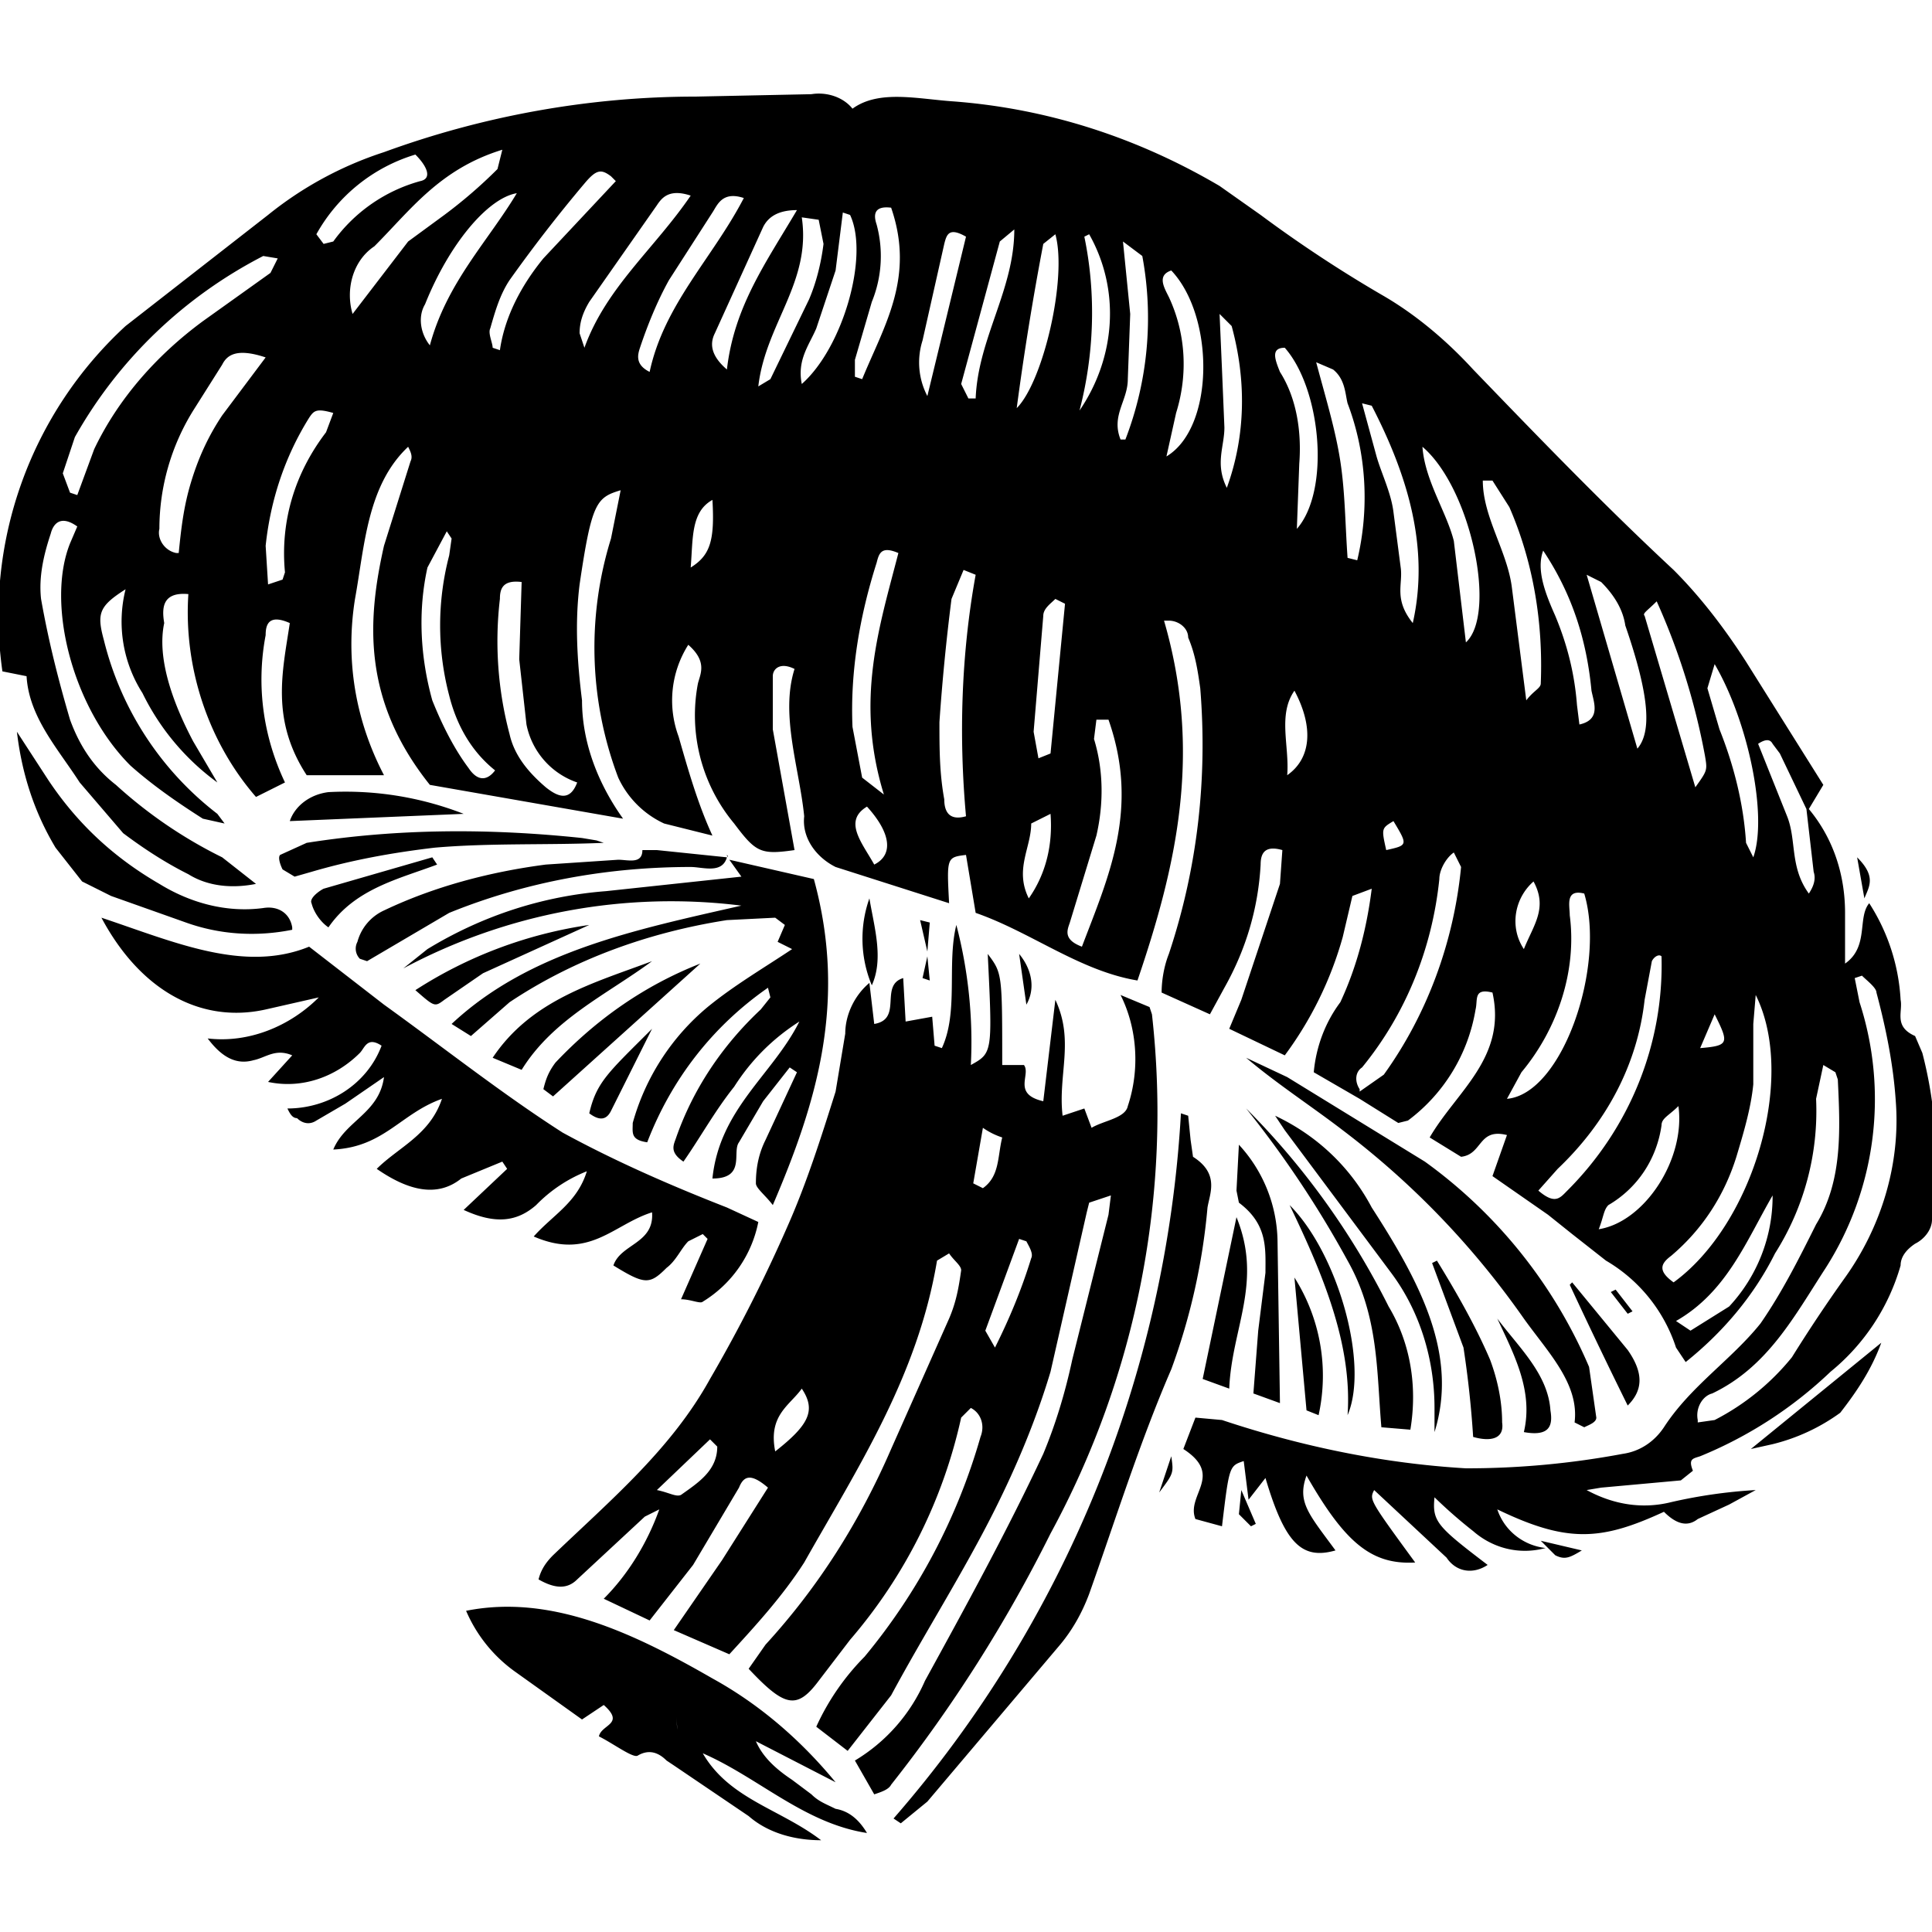
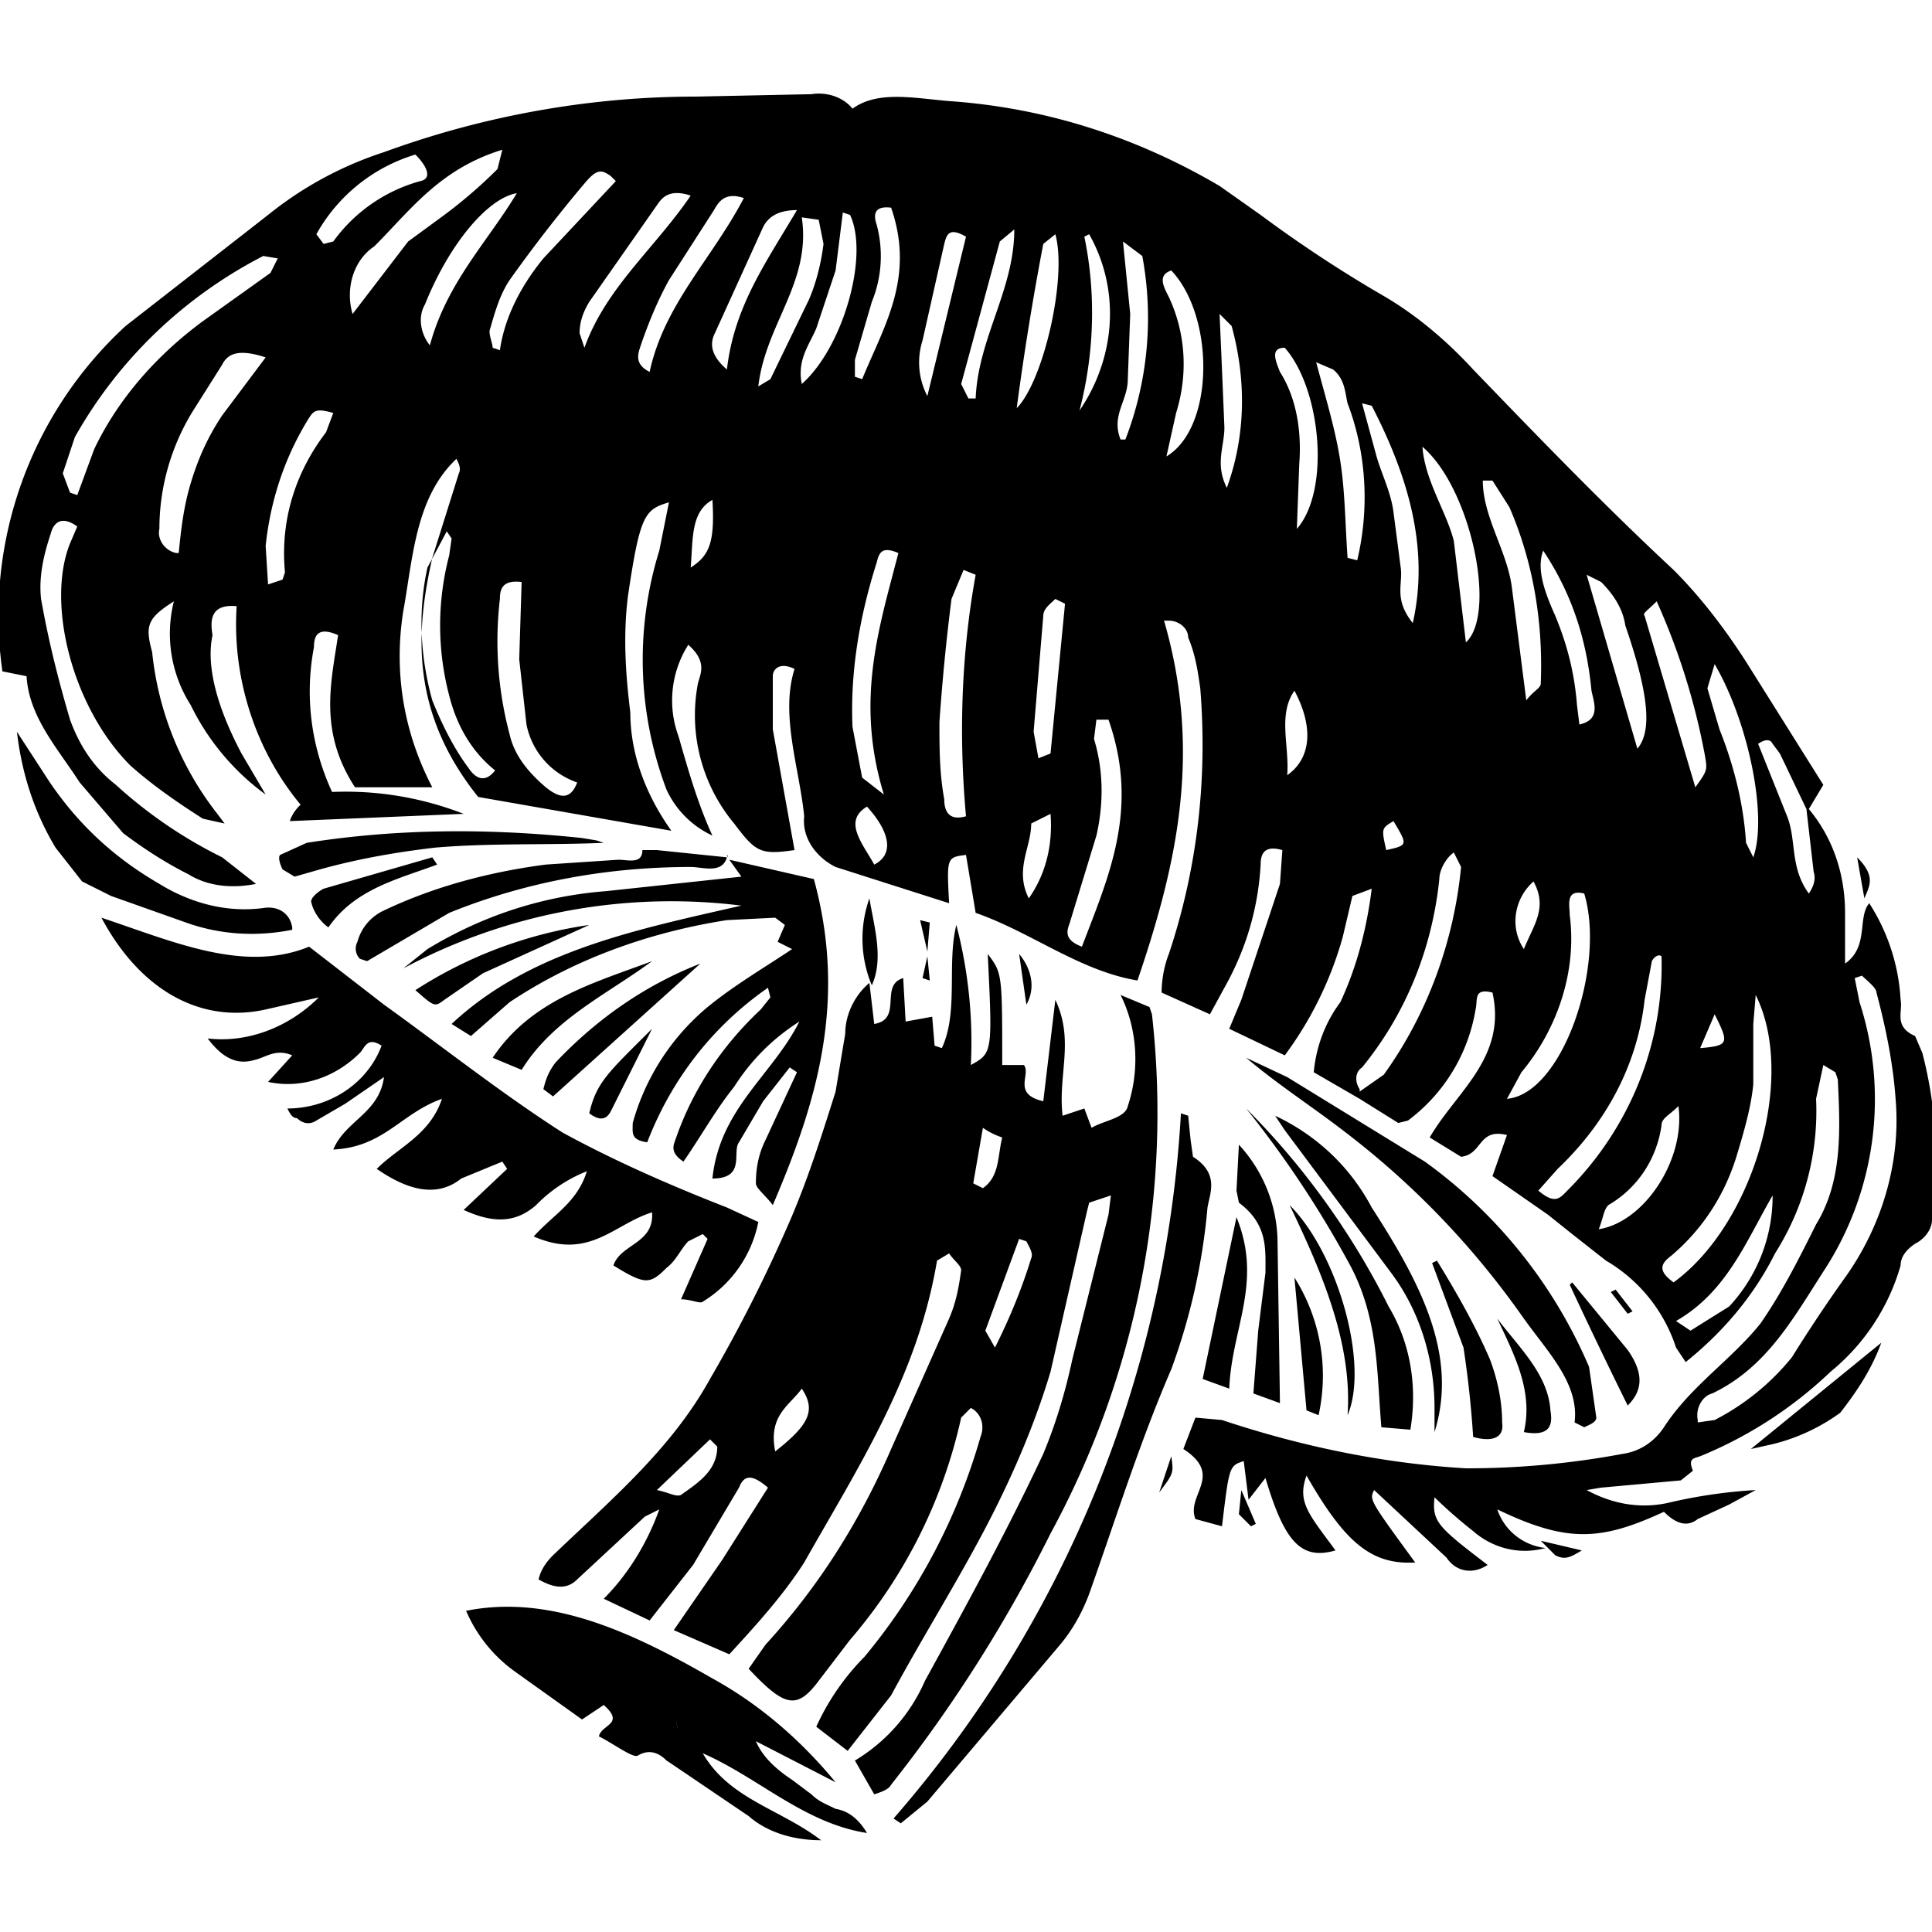
<svg xmlns="http://www.w3.org/2000/svg" viewBox="0 0 80 80">
-   <path d="M19.3 66.7c3.5-.7 6.9.9 10.2 2.8 2 1.1 3.7 2.6 5.1 4.3l-3.3-1.7c.3.7.9 1.2 1.5 1.6l.8.6c.3.3.6.4 1 .6.6.1 1 .5 1.3 1-2.6-.4-4.5-2.3-6.8-3.3 1.1 1.9 3.2 2.3 4.9 3.6-1.1 0-2.2-.3-3-1l-3.1-2.1-.3-.2c-.3-.3-.7-.5-1.2-.2-.2.1-1-.5-1.6-.8.1-.5 1.1-.5.2-1.3l-.9.6-2.8-2a6 6 0 0 1-2-2.5zm8.7 5.1c.1-.2 0-.4 0-.8l-.6.1.6-.1c0 .4.1.7 0 .8zm-5.1-7.4c2.4-2.3 4.9-4.4 6.5-7.3a62 62 0 0 0 3.2-6.3c.8-1.8 1.4-3.7 2-5.6l.4-2.4c0-.8.4-1.6 1-2.1l.2 1.7c1.2-.2.2-1.6 1.2-1.9l.1 1.8 1.1-.2.1 1.2.3.1c.7-1.5.2-3.5.6-5.1.5 1.9.7 3.9.6 5.8.9-.5.9-.5.7-4.6.6.8.6.8.6 4.6h.9c.3.4-.5 1.2.8 1.5l.5-4.2c.8 1.7.1 3.1.3 4.8l.9-.3.3.8c.5-.3 1.4-.4 1.5-.9.5-1.5.4-3.2-.3-4.6l1.2.5.1.3a36.5 36.5 0 0 1-4.2 21.5 59.7 59.7 0 0 1-6.6 10.4c-.1.2-.4.3-.7.4l-.8-1.4a7.2 7.2 0 0 0 2.9-3.3c1.7-3.1 3.4-6.2 4.9-9.4.5-1.2.9-2.5 1.2-3.9l1.5-6 .1-.8-.9.3-.1.4-1.5 6.6c-.6 2-1.4 3.9-2.3 5.7-1.3 2.6-2.9 5.1-4.3 7.7l-1.8 2.3-1.3-1a10 10 0 0 1 2-2.9 25 25 0 0 0 4.8-9.1c.2-.5 0-1-.4-1.2l-.4.4a21 21 0 0 1-4.6 9.2l-1.3 1.7c-.9 1.2-1.4 1.1-2.9-.5l.7-1c2.2-2.4 3.9-5.1 5.2-8.1l2.4-5.4c.3-.7.4-1.3.5-2 0-.2-.3-.4-.5-.7l-.5.3c-.8 4.8-3.3 8.6-5.5 12.5-.9 1.4-2 2.6-3.1 3.8l-2.3-1 2-2.9 1.9-3c-.7-.6-1-.5-1.2 0l-1.9 3.2-1.8 2.3-1.9-.9c1-1 1.8-2.3 2.3-3.7l-.6.3-2.8 2.6c-.4.4-.9.4-1.6 0 .1-.4.3-.7.6-1zm4.3-2.7c.5.1.8.3 1 .2.7-.5 1.5-1 1.5-2l-.3-.3-2.2 2.1zm4.9-1.6c1.4-1.1 1.7-1.7 1.1-2.6-.5.7-1.4 1.1-1.1 2.6zm10.1-8.8-1.4 3.8.4.7c.6-1.2 1.1-2.4 1.5-3.7.1-.2-.1-.5-.2-.7l-.3-.1zm-1.5-4.6-.4 2.3.4.2c.7-.5.6-1.3.8-2.1a3 3 0 0 1-.8-.4zM37 75.3a48.6 48.6 0 0 0 11.9-29.2l.3.1.1 1 .1.7c1.1.7.7 1.5.6 2.1a26 26 0 0 1-1.5 6.7c-1.3 3-2.3 6.2-3.4 9.3-.3.8-.7 1.5-1.2 2.1l-5.5 6.5-1.1.9-.3-.2zM11.9 45.9c1.7 0 3.3-1 3.9-2.6-.6-.4-.7.1-.9.3-1 1-2.4 1.5-3.8 1.2l1-1.1c-.7-.3-1.1.1-1.6.2-.7.2-1.3-.1-1.9-.9 1.7.2 3.4-.5 4.6-1.7l-2.2.5c-2.7.6-5.2-.8-6.8-3.8 3 1 5.9 2.3 8.6 1.2l3.1 2.4c2.5 1.8 4.9 3.7 7.4 5.3 2.2 1.2 4.5 2.2 6.8 3.1l1.3.6a5 5 0 0 1-2.3 3.3c-.1.1-.5-.1-.9-.1l1.1-2.5-.2-.2-.6.3c-.3.3-.5.8-.9 1.1-.7.7-.9.7-2.2-.1.3-.9 1.7-.9 1.6-2.2-1.6.5-2.6 2-4.9 1 .8-.9 1.8-1.4 2.2-2.7a6 6 0 0 0-2.1 1.4c-.8.7-1.7.8-3 .2l1.8-1.7-.2-.3-1.7.7c-1 .8-2.2.5-3.5-.4.9-.9 2.2-1.4 2.7-2.9-1.7.6-2.4 2-4.5 2.1.5-1.2 1.9-1.5 2.1-3l-1.6 1.1-1.2.7c-.3.2-.6.1-.8-.1-.2 0-.3-.2-.4-.4zM2.3 35.1C1.4 33.6.9 32 .7 30.3l1.3 2c1.2 1.8 2.7 3.2 4.6 4.3 1.3.8 2.8 1.2 4.3 1 .6-.1 1.1.2 1.2.8v.1c-1.5.3-3 .2-4.4-.3l-3.1-1.1-1.2-.6-1.1-1.4zm1-2.7C2.4 31 1.2 29.7 1.1 28l-1-.2a16.3 16.3 0 0 1 5.1-14.3l5.9-4.6a15 15 0 0 1 4.8-2.6C20 4.8 24.4 4 28.8 4l4.8-.1c.6-.1 1.3.1 1.7.6 1.1-.8 2.7-.4 4.2-.3 3.9.3 7.6 1.5 11 3.5l1.7 1.2a54 54 0 0 0 5 3.3c1.4.8 2.7 1.9 3.8 3.1 2.7 2.8 5.4 5.6 8.3 8.3 1.1 1.1 2.1 2.4 3 3.8l3.2 5.1-.6 1c1 1.2 1.5 2.7 1.5 4.3v2.1c1-.7.5-1.9 1-2.5a8.2 8.2 0 0 1 1.3 4c.1.5-.3 1.1.6 1.5l.3.7c.6 2.3.7 4.6.4 6.9 0 .4-.3.8-.7 1-.3.2-.6.5-.6.9a8.8 8.8 0 0 1-2.9 4.4 17.3 17.3 0 0 1-5.4 3.5c-.3.1-.5.1-.3.6l-.5.4-3.3.3-.6.1c1.1.6 2.3.8 3.5.5a21 21 0 0 1 3.5-.5l-1.1.6-1.3.6c-.5.4-1 .1-1.4-.3-2.6 1.2-4 1.3-6.9-.1.3.9 1.1 1.5 2 1.6-1.1.3-2.2 0-3-.7a20 20 0 0 1-1.6-1.4c-.1 1 .1 1.2 2.2 2.8-.6.4-1.3.3-1.7-.3l-3-2.8c-.2.4-.2.4 1.7 3-1.8.1-2.9-.8-4.5-3.6-.4 1.1.1 1.6 1.2 3.1-1.4.4-2.1-.3-2.9-3l-.7.9-.2-1.6c-.6.2-.6.2-.9 2.7l-1.1-.3c-.4-1 1.2-1.8-.5-2.9l.5-1.3 1.1.1c3.3 1.1 6.7 1.8 10.1 2a35 35 0 0 0 6.5-.6c.7-.1 1.3-.5 1.7-1.1 1.1-1.7 2.8-2.8 4-4.3.9-1.3 1.6-2.7 2.3-4.1 1.1-1.8 1-3.9.9-6l-.1-.3-.5-.3-.3 1.4a11 11 0 0 1-1.7 6.4c-.9 1.8-2.2 3.3-3.7 4.5l-.4-.6a6.5 6.5 0 0 0-2.9-3.6l-1.4-1.1-1-.8-2.3-1.6.6-1.7c-1.2-.3-1 .8-1.9.9l-1.3-.8c1.1-1.9 3.2-3.3 2.6-6-.8-.2-.6.3-.7.7a7.2 7.2 0 0 1-2.8 4.6l-.4.1-1.6-1-1.9-1.1c.1-1.1.5-2.1 1.1-2.9.7-1.5 1.1-3.1 1.3-4.7l-.8.3-.4 1.7a15 15 0 0 1-2.4 4.9l-2.3-1.1.5-1.2 1.6-4.8.1-1.4c-.7-.2-.9.1-.9.6-.1 1.8-.6 3.5-1.5 5.1l-.6 1.1-2-.9c0-.5.1-1.1.3-1.6 1.2-3.6 1.6-7.3 1.3-11-.1-.7-.2-1.4-.5-2.1 0-.4-.4-.7-.8-.7h-.2c1.6 5.5.5 10.2-1.1 14.9-2.4-.4-4.4-2-6.7-2.8l-.4-2.4c-.8.1-.8.1-.7 2l-4.7-1.5c-.8-.4-1.4-1.2-1.3-2.1-.2-2-1-4.2-.4-6.1-.6-.3-.9 0-.9.3v2.2l.9 5c-1.4.2-1.6.1-2.5-1.1a7 7 0 0 1-1.5-5.8c.1-.4.4-.9-.4-1.6a4.3 4.3 0 0 0-.4 3.8c.4 1.4.8 2.8 1.4 4.1l-2-.5a3.9 3.9 0 0 1-1.9-1.9 15.2 15.2 0 0 1-.3-9.9l.4-2c-1 .3-1.2.5-1.7 3.9-.2 1.6-.1 3.2.1 4.8 0 1.8.7 3.5 1.7 4.9l-8-1.4c-2.8-3.5-2.6-6.8-1.9-9.9l1.1-3.5c.1-.2 0-.4-.1-.6-1.7 1.6-1.8 4.1-2.2 6.3-.4 2.5 0 5 1.2 7.3h-3.2c-1.5-2.3-1-4.3-.7-6.3-.9-.4-1 .1-1 .5-.4 2.1-.1 4.2.8 6.1l-1.2.6c-2-2.3-3-5.4-2.8-8.4-1.1-.1-1.1.6-1 1.2-.3 1.4.3 3.2 1.2 4.9l1 1.7a10 10 0 0 1-3.1-3.7 5.5 5.5 0 0 1-.7-4.3c-1.1.7-1.2 1-.9 2.1A13 13 0 0 0 9 33.7l.3.4-.9-.2c-1.1-.7-2.1-1.4-3-2.2C3 29.3 1.9 25 2.9 22.5l.3-.7c-.7-.5-1-.1-1.1.3-.3.9-.5 1.8-.4 2.7.3 1.7.7 3.3 1.2 5 .4 1.1 1 2 1.9 2.7a19 19 0 0 0 4.4 3l1.4 1.1c-1 .2-2 .1-2.8-.4-1-.5-1.9-1.1-2.7-1.7l-1.8-2.1zm7.6-21.8c-3.3 1.7-6 4.3-7.8 7.5l-.5 1.5.3.8.3.1.7-1.9c1-2.1 2.6-3.9 4.5-5.3l2.8-2 .3-.6-.6-.1zm-1.7 4.5L8 17a9.3 9.3 0 0 0-1.4 4.9c-.1.4.2.9.7 1h.1c.1-1 .2-1.9.5-2.9s.7-1.9 1.3-2.8l1.8-2.4c-1.2-.4-1.6-.1-1.8.3zm9.3 6.9-.8 1.5c-.4 1.8-.3 3.7.2 5.5.4 1 .9 2 1.5 2.8.4.6.8.5 1.1.1-1-.8-1.6-1.9-1.9-3.1-.5-1.9-.5-3.9 0-5.8l.1-.7-.2-.3zm-5.7-4.7c-1 1.6-1.6 3.4-1.8 5.3l.1 1.6.6-.2.1-.3c-.2-2.1.4-4.1 1.7-5.8l.3-.8c-.7-.2-.8-.1-1 .2zm7.9 7.5a15 15 0 0 0 .4 5.6c.2.9.8 1.6 1.5 2.2.5.4 1 .6 1.3-.2a3.2 3.2 0 0 1-2.1-2.4l-.3-2.7.1-3.2c-.8-.1-.9.3-.9.7zm15.5 11c.8-.4.7-1.3-.3-2.4-1 .6-.2 1.5.3 2.4zm.1-12.5c-.7 2.2-1.1 4.5-1 6.8l.4 2.1.9.7c-1.2-3.9-.2-6.9.6-10-.7-.3-.8 0-.9.4zm9.1 6.5-.1.8c.4 1.3.4 2.7.1 4l-1.1 3.6c-.1.3-.3.7.5 1 1.1-2.9 2.4-5.7 1.1-9.4h-.5zm-2.7 4.3c0 1-.7 1.9-.1 3.1.7-1 1-2.2.9-3.5l-.8.4zm34.1 6.4.2 1a13 13 0 0 1-1.4 11c-1.3 2-2.4 4.1-4.7 5.2-.4.1-.7.6-.6 1.1v.1l.7-.1a10 10 0 0 0 3.2-2.6 63 63 0 0 1 2.2-3.3c1.5-2.1 2.3-4.7 2.1-7.3-.1-1.5-.4-3-.8-4.5 0-.2-.4-.5-.6-.7l-.3.1zM39.9 23.6l-.5 1.2a88 88 0 0 0-.5 5.1c0 1.1 0 2.1.2 3.2 0 .5.2.9.9.7-.3-3.3-.2-6.7.4-10l-.5-.2zM15.5 10.2c-.9.6-1.2 1.8-.9 2.8l2.3-3 1.5-1.1A20 20 0 0 0 20.6 7l.2-.8c-2.6.8-3.8 2.5-5.3 4zm13.1 13.3c.8-.5 1-1.1.9-2.8-.9.5-.8 1.6-.9 2.8zm31 12.9c-.3 2.9-1.4 5.6-3.2 7.8-.3.2-.3.6-.1.9v.1l1-.7c1.8-2.5 2.9-5.5 3.2-8.6l-.3-.6c-.3.2-.6.7-.6 1.1zm-42-23.8c-.3.5-.2 1.2.2 1.7.7-2.6 2.4-4.3 3.6-6.3-1.2.2-2.8 2.1-3.8 4.6zm51.8 42.1.6.4 1.6-1a6.7 6.7 0 0 0 1.8-4.6c-1.1 1.9-1.9 4-4 5.2zm-56.3-45 .3.4.4-.1a6.6 6.6 0 0 1 3.6-2.5c.5-.1.3-.6-.2-1.1a7 7 0 0 0-4.1 3.3zm55.3 30.1-.3 1.6c-.3 2.7-1.6 5.1-3.6 7l-.8.9c.7.6.9.3 1.2 0 2.6-2.6 4-6.1 3.9-9.7-.1-.1-.3 0-.4.2zm.4 6.8c-.2 1.4-1 2.6-2.2 3.3-.2.2-.2.5-.4 1 1.9-.3 3.6-2.9 3.3-5.1-.4.4-.7.5-.7.8zm3.8-4.2v2.5c-.1 1-.4 2-.7 3-.5 1.6-1.4 3-2.7 4.1-.4.3-.6.6.1 1.1 3.3-2.4 5.1-8.5 3.4-11.9l-.1 1.2zM24.2 7.6a60.9 60.9 0 0 0-3.1 4c-.4.6-.6 1.3-.8 2-.1.2.1.6.1.8l.3.1c.2-1.4.9-2.7 1.8-3.8l3-3.2-.2-.2c-.4-.3-.6-.3-1.1.3zm19.5 17.2c-.2.2-.5.4-.5.7l-.4 4.8.2 1.1.5-.2.6-6.2-.4-.2zM65 37.9c.3 2.3-.5 4.7-2 6.5l-.6 1.1c2.3-.2 4.1-5.5 3.2-8.5-.8-.2-.6.5-.6.9zM27.2 8.5l-2.8 4c-.3.5-.4.9-.4 1.3l.2.6c.9-2.5 2.9-4.1 4.4-6.3-.9-.3-1.2.1-1.4.4zm2.3.3-1.8 2.8c-.5.9-.9 1.9-1.2 2.8-.1.3-.2.7.4 1 .6-2.8 2.6-4.7 3.9-7.2-.9-.3-1.1.3-1.3.6zm2.1.6-2 4.4c-.2.4-.2.9.5 1.5.3-2.6 1.6-4.4 2.9-6.6-.8 0-1.2.3-1.4.7zm1.6-.4c.4 2.7-1.5 4.4-1.8 7l.5-.3 1.6-3.3c.3-.7.5-1.5.6-2.3l-.2-1-.7-.1zm20.1 23.1c1-.7 1.1-2 .3-3.5-.7 1-.2 2.3-.3 3.5zm4.1 3.1c.9-.2.9-.2.3-1.2-.5.3-.5.3-.3 1.2zM34.9 8.8l-.3 2.4-.8 2.4c-.3.7-.8 1.3-.6 2.3 1.7-1.5 2.8-5.3 2-7l-.3-.1zm28.2 30.5c.4-1 1-1.7.4-2.8-.8.7-1 1.9-.4 2.8zm7.3 4.1c1.2-.1 1.2-.2.6-1.4l-.6 1.4zM36.3 9.3a5 5 0 0 1-.2 3.2l-.7 2.4v.7l.3.1c.9-2.2 2.2-4.2 1.2-7.1-.8-.1-.7.4-.6.7zm2.8.8-.9 4a3 3 0 0 0 .2 2.3L40 9.8c-.7-.4-.8-.1-.9.3zm2.3-.1-1.6 5.9.3.6h.3c.1-2.5 1.6-4.5 1.6-7l-.6.5zm1.8.1a121 121 0 0 0-1.1 6.8c1.1-1.1 2.1-5.4 1.6-7.2l-.5.4zm1.7-.3c.5 2.4.4 4.9-.2 7.2 1.5-2.2 1.7-5 .4-7.3l-.2.1zm1.9 3.2-.1 2.7c0 .9-.7 1.5-.3 2.5h.2a14 14 0 0 0 .7-7.6l-.4-.3-.4-.3.3 3zm1.6-.7c.7 1.5.8 3.2.3 4.8l-.4 1.8c2-1.2 2-5.8.2-7.7-.6.2-.3.7-.1 1.1zm2.2 3 .1 2.4c0 .8-.4 1.5.1 2.5.8-2.2.8-4.5.2-6.7l-.5-.5.1 2.3zm5.8 1.4.6 2.2c.2.7.6 1.5.7 2.3l.3 2.3c.1.7-.3 1.3.5 2.3.7-3.1-.2-6.1-1.7-9l-.4-.1zM53 15.4c.7 1.1.9 2.5.8 3.8l-.1 2.7c1.4-1.6 1-5.8-.5-7.5-.6 0-.4.5-.2 1zm1.5-.4c.4 1.5.8 2.8 1 4.1.2 1.3.2 2.6.3 4l.4.1c.5-2.1.4-4.4-.4-6.5-.1-.4-.1-1-.6-1.4l-.7-.3zm6.9 4.9c0 1.5 1 2.9 1.2 4.4l.6 4.7c.3-.4.6-.5.6-.7.1-2.5-.3-5-1.3-7.3l-.7-1.1h-.4zm-1.2 2.5.5 4.2c1.3-1.2.2-6.4-1.8-8.1.1 1.4 1 2.7 1.3 3.9zm4.2 3.1c.5 1.2.8 2.4.9 3.7l.1.8c.9-.2.6-.9.5-1.4-.2-2.1-.8-4-2-5.8-.3.8.1 1.8.5 2.7zm6.3 3 .5 1.7c.6 1.5 1 3.1 1.1 4.7l.3.6c.6-1.7-.2-5.6-1.6-8l-.3 1zm2.1 2.3 1.2 3c.4 1 .1 2.1.9 3.2.2-.3.3-.6.2-.9l-.3-2.6-1.1-2.3-.3-.4c-.1-.2-.3-.2-.6 0zm-7.1-7 2.1 7.2c.6-.7.5-2.2-.5-5.1-.1-.7-.5-1.3-1-1.8l-.6-.3zm2.4 1.7 2.1 7.1c.5-.7.5-.7.4-1.3a28 28 0 0 0-2-6.4c-.4.4-.6.5-.5.6zM14.8 39a2 2 0 0 1 1.1-1.3c2.1-1 4.4-1.6 6.7-1.9l3-.2c.4 0 1 .2 1-.4h.6l2.9.3c-.2.7-1 .4-1.5.4-3.4 0-6.8.6-10 1.9l-3.4 2-.3-.1a.6.6 0 0 1-.1-.7zm-1.9-1.6c-.1-.2.3-.5.5-.6l4.5-1.3.2.3c-1.6.6-3.4 1-4.5 2.6-.3-.2-.6-.6-.7-1zM27 39.8c-1.9 1.4-4.1 2.4-5.4 4.5l-1.2-.5c1.6-2.4 4.2-3.1 6.6-4zm-8.3 2.6c3.2-3 7.6-3.9 12-4.9-4.8-.6-9.7.3-14 2.6l1-.8c2.3-1.4 4.8-2.2 7.4-2.4l5.6-.6-.5-.7 3.5.8c1.4 5.1.1 9.3-1.7 13.5-.3-.4-.7-.7-.7-.9 0-.6.1-1.2.4-1.8l1.3-2.8-.3-.2-1.1 1.4-1 1.7c-.3.4.3 1.5-1.1 1.5.3-2.9 2.5-4.3 3.6-6.5-1.1.7-2 1.6-2.7 2.7-.8 1-1.4 2.1-2.1 3.1-.6-.4-.4-.7-.3-1 .7-2 1.9-3.8 3.5-5.3l.4-.5-.1-.4c-2.3 1.6-4 3.8-5 6.4-.7-.1-.6-.4-.6-.8a9.6 9.6 0 0 1 3.1-4.8c1.1-.9 2.3-1.6 3.5-2.4l-.6-.3.3-.7-.4-.3-2 .1c-3.2.5-6.3 1.6-9 3.4l-1.6 1.4-.8-.5zm5.7-4.1-4.4 2-1.6 1.1c-.4.3-.4.3-1.2-.4a18 18 0 0 1 7.2-2.7zM23 44c1.7-1.8 3.7-3.2 6-4.1l-6.1 5.5-.4-.3c.1-.4.2-.7.5-1.1zm4-1.4L25.3 46c-.2.4-.5.4-.9.1.3-1.3.8-1.7 2.6-3.5zM11.7 36c-.1-.2-.2-.5-.1-.6l1.1-.5c3.8-.6 7.6-.6 11.4-.2l.6.1.3.1c-2.3.1-4.7 0-7 .2-1.7.2-3.4.5-5.1 1l-.7.2-.5-.3c.1.1 0 0 0 0zm1.9-3.2c1.9-.1 3.8.2 5.6.9L12 34c.2-.6.8-1.1 1.6-1.2zm34.9 27.5c.1.7.1.7-.5 1.5l.5-1.5zm2.8 2.4.1-1 .6 1.4-.2.1-.5-.5zm.2-1zm-.3-11.3c1.1 2.7-.2 4.6-.3 7.1l-1.1-.4 1.4-6.7zm.9 4.7.3-2.4c0-1 .1-2-1.1-2.9l-.1-.5.1-1.9a6 6 0 0 1 1.6 4l.1 6.7-1.1-.4.2-2.6zm2 3.3-.5-5.5a7.6 7.6 0 0 1 1 5.7l-.5-.2zm-.7-8.5c2 2 3.3 6.6 2.4 8.7.2-2.9-1-5.8-2.4-8.7zm2.4 2.3a43.1 43.1 0 0 0-4.2-6.3c2.4 2.4 4.4 5.2 5.9 8.2.9 1.5 1.2 3.3.9 5.1l-1.2-.1c-.2-2.3-.1-4.6-1.4-6.9zm8 11.6 1.7.4c-.5.3-.7.4-1.1.2l-.6-.6zm0 0zM36 40.9s.1 0 0 0zm23.4 17.4c0-2-.6-4-1.8-5.6l-4.4-5.9-.4-.6c1.7.8 3.1 2.1 4 3.8 2 3.1 3.6 6.1 2.6 9.3v-1zM36 37.2c.2 1.2.6 2.5.1 3.6a5 5 0 0 1-.1-3.6zm-5.9-1.8c.1.1 0 .1 0 0 0 .1 0 .1 0 0 0 .1 0 .1 0 0zm30.5 20.4-1.3-3.5.2-.1c.8 1.3 1.6 2.7 2.2 4.1.3.8.5 1.7.5 2.6.1.7-.5.8-1.2.6a42 42 0 0 0-.4-3.7zM38.4 39.6l.1 1-.3-.1.2-.9zm23.6 15c.9 1.2 2.1 2.3 2.2 3.8.1.6 0 1.1-1.1.9.4-1.7-.4-3.2-1.1-4.7zM38.4 39.5v.1-.1zm0-.1v.1-.1zm-.3-1.3.4.1-.1 1.2-.3-1.3zm4.1 1.4c.5.6.7 1.4.3 2.1l-.3-2.1zm20.9 15.1c-2.1-3-4.6-5.6-7.5-7.8-1.3-1-2.7-1.9-4-3l1.7.8 5.7 3.5a20.3 20.3 0 0 1 6.8 8.5l.3 2.1c0 .2-.3.3-.5.4l-.4-.2c.2-1.6-1.1-2.9-2.1-4.3zm1.9-1.4.1-.1 2.3 2.8c.7 1 .6 1.7 0 2.3a237 237 0 0 1-2.4-5zm12.9 2.4c-.1-.1 0 0 0 0-.4 1.1-1 2-1.7 2.9a8 8 0 0 1-2.8 1.3l-.9.2 5.4-4.4zm-11.2-2.1.2-.1.7.9-.2.1-.7-.9zm10.5-16.3zm-.3-1.7c.8.8.5 1.2.3 1.7l-.3-1.7z" />
+   <path d="M19.3 66.7c3.5-.7 6.9.9 10.2 2.8 2 1.1 3.7 2.6 5.1 4.3l-3.3-1.7c.3.7.9 1.2 1.5 1.6l.8.6c.3.3.6.4 1 .6.6.1 1 .5 1.3 1-2.6-.4-4.5-2.3-6.8-3.3 1.1 1.9 3.2 2.3 4.9 3.6-1.1 0-2.2-.3-3-1l-3.1-2.1-.3-.2c-.3-.3-.7-.5-1.2-.2-.2.1-1-.5-1.6-.8.1-.5 1.1-.5.2-1.3l-.9.6-2.8-2a6 6 0 0 1-2-2.5zm8.7 5.1c.1-.2 0-.4 0-.8l-.6.1.6-.1c0 .4.1.7 0 .8zm-5.1-7.4c2.4-2.3 4.9-4.4 6.5-7.3a62 62 0 0 0 3.2-6.3c.8-1.8 1.4-3.7 2-5.6l.4-2.4c0-.8.4-1.6 1-2.1l.2 1.7c1.2-.2.2-1.6 1.2-1.9l.1 1.8 1.1-.2.1 1.2.3.1c.7-1.5.2-3.5.6-5.1.5 1.9.7 3.9.6 5.8.9-.5.9-.5.7-4.6.6.8.6.8.6 4.6h.9c.3.4-.5 1.2.8 1.5l.5-4.2c.8 1.7.1 3.1.3 4.8l.9-.3.3.8c.5-.3 1.4-.4 1.5-.9.5-1.5.4-3.2-.3-4.6l1.2.5.1.3a36.5 36.5 0 0 1-4.2 21.5 59.7 59.7 0 0 1-6.6 10.4c-.1.2-.4.3-.7.4l-.8-1.4a7.2 7.2 0 0 0 2.9-3.3c1.7-3.1 3.4-6.2 4.9-9.4.5-1.2.9-2.5 1.2-3.9l1.5-6 .1-.8-.9.3-.1.4-1.5 6.6c-.6 2-1.4 3.9-2.3 5.7-1.3 2.6-2.9 5.1-4.3 7.7l-1.8 2.3-1.3-1a10 10 0 0 1 2-2.9 25 25 0 0 0 4.8-9.1c.2-.5 0-1-.4-1.2l-.4.4a21 21 0 0 1-4.6 9.2l-1.3 1.7c-.9 1.2-1.4 1.1-2.9-.5l.7-1c2.2-2.4 3.9-5.1 5.2-8.1l2.4-5.4c.3-.7.4-1.3.5-2 0-.2-.3-.4-.5-.7l-.5.3c-.8 4.8-3.3 8.6-5.5 12.5-.9 1.4-2 2.6-3.1 3.8l-2.3-1 2-2.9 1.9-3c-.7-.6-1-.5-1.2 0l-1.9 3.2-1.8 2.3-1.9-.9c1-1 1.8-2.3 2.3-3.7l-.6.3-2.8 2.6c-.4.4-.9.4-1.6 0 .1-.4.3-.7.6-1zm4.3-2.7c.5.1.8.3 1 .2.7-.5 1.5-1 1.5-2l-.3-.3-2.2 2.1zm4.9-1.6c1.4-1.1 1.7-1.7 1.1-2.6-.5.7-1.4 1.1-1.1 2.6zm10.1-8.8-1.4 3.8.4.7c.6-1.2 1.1-2.4 1.5-3.7.1-.2-.1-.5-.2-.7l-.3-.1zm-1.5-4.6-.4 2.3.4.2c.7-.5.6-1.3.8-2.1a3 3 0 0 1-.8-.4zM37 75.3a48.6 48.6 0 0 0 11.9-29.2l.3.1.1 1 .1.7c1.1.7.7 1.5.6 2.1a26 26 0 0 1-1.5 6.7c-1.3 3-2.3 6.2-3.4 9.3-.3.8-.7 1.5-1.2 2.1l-5.5 6.5-1.1.9-.3-.2zM11.9 45.9c1.7 0 3.3-1 3.9-2.6-.6-.4-.7.1-.9.3-1 1-2.4 1.5-3.8 1.2l1-1.1c-.7-.3-1.1.1-1.6.2-.7.2-1.3-.1-1.9-.9 1.7.2 3.4-.5 4.6-1.7l-2.2.5c-2.7.6-5.2-.8-6.8-3.8 3 1 5.9 2.3 8.6 1.2l3.1 2.4c2.5 1.8 4.9 3.7 7.4 5.3 2.2 1.2 4.5 2.2 6.8 3.1l1.3.6a5 5 0 0 1-2.3 3.3c-.1.1-.5-.1-.9-.1l1.1-2.5-.2-.2-.6.3c-.3.3-.5.8-.9 1.1-.7.7-.9.7-2.2-.1.3-.9 1.7-.9 1.6-2.2-1.6.5-2.6 2-4.9 1 .8-.9 1.8-1.4 2.2-2.7a6 6 0 0 0-2.1 1.4c-.8.7-1.7.8-3 .2l1.8-1.7-.2-.3-1.7.7c-1 .8-2.2.5-3.5-.4.9-.9 2.2-1.4 2.7-2.9-1.7.6-2.4 2-4.5 2.1.5-1.2 1.9-1.5 2.1-3l-1.6 1.1-1.2.7c-.3.2-.6.1-.8-.1-.2 0-.3-.2-.4-.4zM2.3 35.1C1.4 33.6.9 32 .7 30.3l1.3 2c1.2 1.8 2.7 3.2 4.6 4.3 1.3.8 2.8 1.2 4.3 1 .6-.1 1.1.2 1.2.8v.1c-1.5.3-3 .2-4.4-.3l-3.1-1.1-1.2-.6-1.1-1.4zm1-2.7C2.4 31 1.2 29.7 1.1 28l-1-.2a16.3 16.3 0 0 1 5.1-14.3l5.9-4.6a15 15 0 0 1 4.8-2.6C20 4.8 24.4 4 28.8 4l4.8-.1c.6-.1 1.3.1 1.7.6 1.1-.8 2.7-.4 4.2-.3 3.9.3 7.6 1.5 11 3.5l1.7 1.2a54 54 0 0 0 5 3.3c1.4.8 2.7 1.9 3.8 3.1 2.7 2.8 5.4 5.6 8.3 8.3 1.1 1.1 2.1 2.4 3 3.8l3.2 5.1-.6 1c1 1.2 1.5 2.7 1.5 4.3v2.1c1-.7.5-1.9 1-2.5a8.2 8.2 0 0 1 1.3 4c.1.5-.3 1.1.6 1.5l.3.7c.6 2.3.7 4.6.4 6.9 0 .4-.3.8-.7 1-.3.2-.6.5-.6.9a8.8 8.8 0 0 1-2.9 4.4 17.3 17.3 0 0 1-5.4 3.5c-.3.1-.5.1-.3.6l-.5.4-3.3.3-.6.1c1.1.6 2.3.8 3.5.5a21 21 0 0 1 3.5-.5l-1.1.6-1.3.6c-.5.4-1 .1-1.4-.3-2.6 1.2-4 1.3-6.9-.1.3.9 1.1 1.5 2 1.6-1.1.3-2.2 0-3-.7a20 20 0 0 1-1.6-1.4c-.1 1 .1 1.2 2.2 2.8-.6.4-1.3.3-1.7-.3l-3-2.8c-.2.4-.2.4 1.7 3-1.8.1-2.9-.8-4.5-3.6-.4 1.1.1 1.6 1.2 3.1-1.4.4-2.1-.3-2.9-3l-.7.9-.2-1.6c-.6.2-.6.2-.9 2.7l-1.1-.3c-.4-1 1.2-1.8-.5-2.9l.5-1.3 1.1.1c3.3 1.1 6.7 1.8 10.1 2a35 35 0 0 0 6.5-.6c.7-.1 1.3-.5 1.7-1.1 1.1-1.7 2.8-2.8 4-4.3.9-1.3 1.6-2.7 2.3-4.1 1.1-1.8 1-3.9.9-6l-.1-.3-.5-.3-.3 1.4a11 11 0 0 1-1.7 6.4c-.9 1.8-2.2 3.3-3.7 4.5l-.4-.6a6.5 6.5 0 0 0-2.9-3.6l-1.4-1.1-1-.8-2.3-1.6.6-1.7c-1.2-.3-1 .8-1.9.9l-1.3-.8c1.1-1.9 3.2-3.3 2.6-6-.8-.2-.6.3-.7.7a7.2 7.2 0 0 1-2.8 4.6l-.4.1-1.6-1-1.9-1.1c.1-1.1.5-2.1 1.1-2.9.7-1.5 1.1-3.1 1.3-4.7l-.8.3-.4 1.7a15 15 0 0 1-2.4 4.9l-2.3-1.1.5-1.2 1.6-4.8.1-1.4c-.7-.2-.9.1-.9.6-.1 1.8-.6 3.5-1.5 5.1l-.6 1.1-2-.9c0-.5.1-1.1.3-1.6 1.2-3.6 1.6-7.3 1.3-11-.1-.7-.2-1.4-.5-2.1 0-.4-.4-.7-.8-.7h-.2c1.6 5.5.5 10.2-1.1 14.9-2.4-.4-4.4-2-6.7-2.8l-.4-2.4c-.8.1-.8.1-.7 2l-4.7-1.5c-.8-.4-1.4-1.2-1.3-2.1-.2-2-1-4.2-.4-6.1-.6-.3-.9 0-.9.3v2.2l.9 5c-1.4.2-1.6.1-2.5-1.1a7 7 0 0 1-1.5-5.8c.1-.4.4-.9-.4-1.6a4.3 4.3 0 0 0-.4 3.8c.4 1.4.8 2.8 1.4 4.1a3.9 3.9 0 0 1-1.9-1.9 15.2 15.2 0 0 1-.3-9.9l.4-2c-1 .3-1.2.5-1.7 3.9-.2 1.6-.1 3.2.1 4.8 0 1.8.7 3.5 1.7 4.9l-8-1.4c-2.8-3.5-2.6-6.8-1.9-9.9l1.1-3.5c.1-.2 0-.4-.1-.6-1.7 1.6-1.8 4.1-2.2 6.3-.4 2.5 0 5 1.2 7.3h-3.2c-1.5-2.3-1-4.3-.7-6.3-.9-.4-1 .1-1 .5-.4 2.1-.1 4.2.8 6.1l-1.2.6c-2-2.3-3-5.4-2.8-8.4-1.1-.1-1.1.6-1 1.2-.3 1.4.3 3.2 1.2 4.9l1 1.7a10 10 0 0 1-3.1-3.7 5.5 5.5 0 0 1-.7-4.3c-1.1.7-1.2 1-.9 2.1A13 13 0 0 0 9 33.7l.3.4-.9-.2c-1.1-.7-2.1-1.4-3-2.2C3 29.3 1.9 25 2.9 22.5l.3-.7c-.7-.5-1-.1-1.1.3-.3.9-.5 1.8-.4 2.7.3 1.7.7 3.3 1.2 5 .4 1.1 1 2 1.9 2.7a19 19 0 0 0 4.4 3l1.4 1.1c-1 .2-2 .1-2.8-.4-1-.5-1.9-1.1-2.7-1.7l-1.8-2.1zm7.6-21.8c-3.3 1.7-6 4.3-7.8 7.5l-.5 1.5.3.8.3.1.7-1.9c1-2.1 2.6-3.9 4.5-5.3l2.8-2 .3-.6-.6-.1zm-1.7 4.5L8 17a9.3 9.3 0 0 0-1.4 4.9c-.1.4.2.9.7 1h.1c.1-1 .2-1.9.5-2.9s.7-1.9 1.3-2.8l1.8-2.4c-1.2-.4-1.6-.1-1.8.3zm9.3 6.9-.8 1.5c-.4 1.8-.3 3.7.2 5.5.4 1 .9 2 1.5 2.8.4.6.8.5 1.1.1-1-.8-1.6-1.9-1.9-3.1-.5-1.9-.5-3.9 0-5.8l.1-.7-.2-.3zm-5.7-4.7c-1 1.6-1.6 3.4-1.8 5.3l.1 1.6.6-.2.1-.3c-.2-2.1.4-4.1 1.7-5.8l.3-.8c-.7-.2-.8-.1-1 .2zm7.9 7.5a15 15 0 0 0 .4 5.6c.2.9.8 1.6 1.5 2.2.5.4 1 .6 1.3-.2a3.2 3.2 0 0 1-2.1-2.4l-.3-2.7.1-3.2c-.8-.1-.9.3-.9.7zm15.5 11c.8-.4.7-1.3-.3-2.4-1 .6-.2 1.5.3 2.4zm.1-12.5c-.7 2.2-1.1 4.5-1 6.8l.4 2.1.9.7c-1.2-3.9-.2-6.9.6-10-.7-.3-.8 0-.9.4zm9.1 6.5-.1.8c.4 1.3.4 2.7.1 4l-1.1 3.6c-.1.3-.3.7.5 1 1.1-2.9 2.4-5.7 1.1-9.4h-.5zm-2.7 4.3c0 1-.7 1.9-.1 3.1.7-1 1-2.2.9-3.5l-.8.4zm34.1 6.4.2 1a13 13 0 0 1-1.4 11c-1.3 2-2.4 4.1-4.7 5.2-.4.1-.7.6-.6 1.1v.1l.7-.1a10 10 0 0 0 3.2-2.6 63 63 0 0 1 2.2-3.3c1.5-2.1 2.3-4.7 2.1-7.3-.1-1.5-.4-3-.8-4.5 0-.2-.4-.5-.6-.7l-.3.1zM39.9 23.6l-.5 1.2a88 88 0 0 0-.5 5.1c0 1.1 0 2.1.2 3.2 0 .5.2.9.9.7-.3-3.3-.2-6.7.4-10l-.5-.2zM15.5 10.2c-.9.6-1.2 1.8-.9 2.8l2.3-3 1.5-1.1A20 20 0 0 0 20.6 7l.2-.8c-2.6.8-3.8 2.5-5.3 4zm13.1 13.3c.8-.5 1-1.1.9-2.8-.9.5-.8 1.6-.9 2.8zm31 12.9c-.3 2.9-1.4 5.6-3.2 7.8-.3.2-.3.6-.1.9v.1l1-.7c1.8-2.5 2.9-5.5 3.2-8.6l-.3-.6c-.3.2-.6.7-.6 1.1zm-42-23.8c-.3.5-.2 1.2.2 1.7.7-2.6 2.4-4.3 3.6-6.3-1.2.2-2.8 2.1-3.8 4.6zm51.8 42.1.6.4 1.6-1a6.7 6.7 0 0 0 1.8-4.6c-1.1 1.9-1.9 4-4 5.2zm-56.3-45 .3.4.4-.1a6.6 6.6 0 0 1 3.6-2.5c.5-.1.3-.6-.2-1.1a7 7 0 0 0-4.1 3.3zm55.3 30.1-.3 1.6c-.3 2.7-1.6 5.1-3.6 7l-.8.9c.7.6.9.3 1.2 0 2.6-2.6 4-6.1 3.9-9.7-.1-.1-.3 0-.4.2zm.4 6.8c-.2 1.4-1 2.6-2.2 3.3-.2.2-.2.5-.4 1 1.9-.3 3.6-2.9 3.3-5.1-.4.4-.7.5-.7.8zm3.8-4.2v2.5c-.1 1-.4 2-.7 3-.5 1.6-1.4 3-2.7 4.1-.4.3-.6.6.1 1.1 3.3-2.4 5.1-8.5 3.4-11.9l-.1 1.2zM24.2 7.6a60.9 60.9 0 0 0-3.1 4c-.4.6-.6 1.3-.8 2-.1.2.1.6.1.8l.3.1c.2-1.4.9-2.7 1.8-3.8l3-3.2-.2-.2c-.4-.3-.6-.3-1.1.3zm19.5 17.2c-.2.2-.5.4-.5.7l-.4 4.8.2 1.1.5-.2.6-6.2-.4-.2zM65 37.9c.3 2.3-.5 4.7-2 6.5l-.6 1.1c2.3-.2 4.1-5.5 3.2-8.5-.8-.2-.6.5-.6.9zM27.2 8.5l-2.8 4c-.3.5-.4.9-.4 1.3l.2.6c.9-2.5 2.9-4.1 4.4-6.3-.9-.3-1.2.1-1.4.4zm2.3.3-1.8 2.8c-.5.9-.9 1.9-1.2 2.8-.1.3-.2.7.4 1 .6-2.8 2.6-4.7 3.9-7.2-.9-.3-1.1.3-1.3.6zm2.1.6-2 4.4c-.2.4-.2.9.5 1.5.3-2.6 1.6-4.4 2.9-6.6-.8 0-1.2.3-1.4.7zm1.6-.4c.4 2.7-1.5 4.4-1.8 7l.5-.3 1.6-3.3c.3-.7.5-1.5.6-2.3l-.2-1-.7-.1zm20.1 23.1c1-.7 1.1-2 .3-3.5-.7 1-.2 2.3-.3 3.5zm4.1 3.1c.9-.2.9-.2.3-1.2-.5.3-.5.3-.3 1.2zM34.9 8.8l-.3 2.4-.8 2.4c-.3.7-.8 1.3-.6 2.3 1.7-1.5 2.8-5.3 2-7l-.3-.1zm28.2 30.5c.4-1 1-1.7.4-2.8-.8.7-1 1.9-.4 2.8zm7.3 4.1c1.2-.1 1.2-.2.6-1.4l-.6 1.4zM36.3 9.3a5 5 0 0 1-.2 3.2l-.7 2.4v.7l.3.1c.9-2.2 2.2-4.2 1.2-7.1-.8-.1-.7.4-.6.7zm2.8.8-.9 4a3 3 0 0 0 .2 2.3L40 9.8c-.7-.4-.8-.1-.9.3zm2.3-.1-1.6 5.9.3.6h.3c.1-2.5 1.6-4.5 1.6-7l-.6.5zm1.8.1a121 121 0 0 0-1.1 6.8c1.1-1.1 2.1-5.4 1.6-7.2l-.5.4zm1.7-.3c.5 2.4.4 4.9-.2 7.2 1.5-2.2 1.7-5 .4-7.3l-.2.1zm1.9 3.2-.1 2.7c0 .9-.7 1.5-.3 2.5h.2a14 14 0 0 0 .7-7.6l-.4-.3-.4-.3.3 3zm1.6-.7c.7 1.5.8 3.2.3 4.8l-.4 1.8c2-1.2 2-5.8.2-7.7-.6.2-.3.7-.1 1.1zm2.2 3 .1 2.4c0 .8-.4 1.5.1 2.5.8-2.2.8-4.5.2-6.7l-.5-.5.1 2.3zm5.8 1.4.6 2.2c.2.7.6 1.5.7 2.3l.3 2.3c.1.7-.3 1.3.5 2.3.7-3.1-.2-6.1-1.7-9l-.4-.1zM53 15.4c.7 1.1.9 2.5.8 3.8l-.1 2.7c1.4-1.6 1-5.8-.5-7.5-.6 0-.4.5-.2 1zm1.5-.4c.4 1.5.8 2.8 1 4.1.2 1.3.2 2.6.3 4l.4.1c.5-2.1.4-4.4-.4-6.5-.1-.4-.1-1-.6-1.4l-.7-.3zm6.9 4.9c0 1.5 1 2.9 1.2 4.4l.6 4.7c.3-.4.6-.5.6-.7.1-2.5-.3-5-1.3-7.3l-.7-1.1h-.4zm-1.2 2.5.5 4.2c1.3-1.2.2-6.4-1.8-8.1.1 1.4 1 2.7 1.3 3.9zm4.2 3.1c.5 1.2.8 2.4.9 3.7l.1.8c.9-.2.6-.9.5-1.4-.2-2.1-.8-4-2-5.8-.3.8.1 1.8.5 2.7zm6.3 3 .5 1.7c.6 1.5 1 3.1 1.1 4.7l.3.6c.6-1.7-.2-5.6-1.6-8l-.3 1zm2.1 2.3 1.2 3c.4 1 .1 2.1.9 3.2.2-.3.3-.6.2-.9l-.3-2.6-1.1-2.3-.3-.4c-.1-.2-.3-.2-.6 0zm-7.1-7 2.1 7.2c.6-.7.5-2.2-.5-5.1-.1-.7-.5-1.3-1-1.8l-.6-.3zm2.4 1.7 2.1 7.1c.5-.7.5-.7.4-1.3a28 28 0 0 0-2-6.4c-.4.4-.6.5-.5.6zM14.8 39a2 2 0 0 1 1.1-1.3c2.1-1 4.4-1.6 6.7-1.9l3-.2c.4 0 1 .2 1-.4h.6l2.9.3c-.2.7-1 .4-1.5.4-3.4 0-6.8.6-10 1.9l-3.4 2-.3-.1a.6.6 0 0 1-.1-.7zm-1.9-1.6c-.1-.2.3-.5.5-.6l4.5-1.3.2.3c-1.6.6-3.4 1-4.5 2.6-.3-.2-.6-.6-.7-1zM27 39.8c-1.9 1.4-4.1 2.4-5.4 4.5l-1.2-.5c1.6-2.4 4.2-3.1 6.6-4zm-8.3 2.6c3.2-3 7.6-3.9 12-4.9-4.8-.6-9.7.3-14 2.6l1-.8c2.3-1.4 4.8-2.2 7.4-2.4l5.6-.6-.5-.7 3.5.8c1.4 5.1.1 9.3-1.7 13.5-.3-.4-.7-.7-.7-.9 0-.6.1-1.2.4-1.8l1.3-2.8-.3-.2-1.1 1.4-1 1.7c-.3.4.3 1.5-1.1 1.5.3-2.9 2.5-4.3 3.6-6.5-1.1.7-2 1.6-2.7 2.7-.8 1-1.4 2.1-2.1 3.1-.6-.4-.4-.7-.3-1 .7-2 1.9-3.8 3.5-5.3l.4-.5-.1-.4c-2.3 1.6-4 3.8-5 6.4-.7-.1-.6-.4-.6-.8a9.6 9.6 0 0 1 3.1-4.8c1.1-.9 2.3-1.6 3.5-2.4l-.6-.3.3-.7-.4-.3-2 .1c-3.2.5-6.3 1.6-9 3.4l-1.6 1.4-.8-.5zm5.7-4.1-4.4 2-1.6 1.1c-.4.3-.4.3-1.2-.4a18 18 0 0 1 7.2-2.7zM23 44c1.7-1.8 3.7-3.2 6-4.1l-6.1 5.5-.4-.3c.1-.4.2-.7.5-1.1zm4-1.4L25.3 46c-.2.4-.5.4-.9.1.3-1.3.8-1.7 2.6-3.5zM11.7 36c-.1-.2-.2-.5-.1-.6l1.1-.5c3.8-.6 7.6-.6 11.4-.2l.6.1.3.1c-2.3.1-4.7 0-7 .2-1.7.2-3.4.5-5.1 1l-.7.2-.5-.3c.1.1 0 0 0 0zm1.9-3.2c1.9-.1 3.8.2 5.6.9L12 34c.2-.6.8-1.1 1.6-1.2zm34.9 27.5c.1.7.1.7-.5 1.5l.5-1.5zm2.8 2.4.1-1 .6 1.4-.2.1-.5-.5zm.2-1zm-.3-11.3c1.1 2.7-.2 4.6-.3 7.1l-1.1-.4 1.4-6.7zm.9 4.7.3-2.4c0-1 .1-2-1.1-2.9l-.1-.5.1-1.9a6 6 0 0 1 1.6 4l.1 6.7-1.1-.4.2-2.6zm2 3.3-.5-5.5a7.6 7.6 0 0 1 1 5.7l-.5-.2zm-.7-8.5c2 2 3.3 6.6 2.4 8.7.2-2.9-1-5.8-2.4-8.7zm2.4 2.3a43.1 43.1 0 0 0-4.2-6.3c2.4 2.4 4.4 5.2 5.9 8.2.9 1.5 1.2 3.3.9 5.1l-1.2-.1c-.2-2.3-.1-4.6-1.4-6.9zm8 11.6 1.7.4c-.5.3-.7.4-1.1.2l-.6-.6zm0 0zM36 40.9s.1 0 0 0zm23.4 17.4c0-2-.6-4-1.8-5.6l-4.4-5.9-.4-.6c1.7.8 3.1 2.1 4 3.8 2 3.1 3.6 6.1 2.6 9.3v-1zM36 37.2c.2 1.2.6 2.5.1 3.6a5 5 0 0 1-.1-3.6zm-5.9-1.8c.1.1 0 .1 0 0 0 .1 0 .1 0 0 0 .1 0 .1 0 0zm30.5 20.4-1.3-3.5.2-.1c.8 1.3 1.6 2.7 2.2 4.1.3.8.5 1.7.5 2.6.1.7-.5.8-1.2.6a42 42 0 0 0-.4-3.7zM38.4 39.6l.1 1-.3-.1.2-.9zm23.6 15c.9 1.2 2.1 2.3 2.2 3.8.1.6 0 1.1-1.1.9.4-1.7-.4-3.2-1.1-4.7zM38.4 39.5v.1-.1zm0-.1v.1-.1zm-.3-1.3.4.1-.1 1.2-.3-1.3zm4.1 1.4c.5.6.7 1.4.3 2.1l-.3-2.1zm20.9 15.1c-2.1-3-4.6-5.6-7.5-7.8-1.3-1-2.7-1.9-4-3l1.7.8 5.7 3.5a20.3 20.3 0 0 1 6.8 8.5l.3 2.1c0 .2-.3.3-.5.4l-.4-.2c.2-1.6-1.1-2.9-2.1-4.3zm1.9-1.4.1-.1 2.3 2.8c.7 1 .6 1.7 0 2.3a237 237 0 0 1-2.4-5zm12.9 2.4c-.1-.1 0 0 0 0-.4 1.1-1 2-1.7 2.9a8 8 0 0 1-2.8 1.3l-.9.2 5.4-4.4zm-11.2-2.1.2-.1.7.9-.2.1-.7-.9zm10.5-16.3zm-.3-1.7c.8.8.5 1.2.3 1.7l-.3-1.7z" />
</svg>